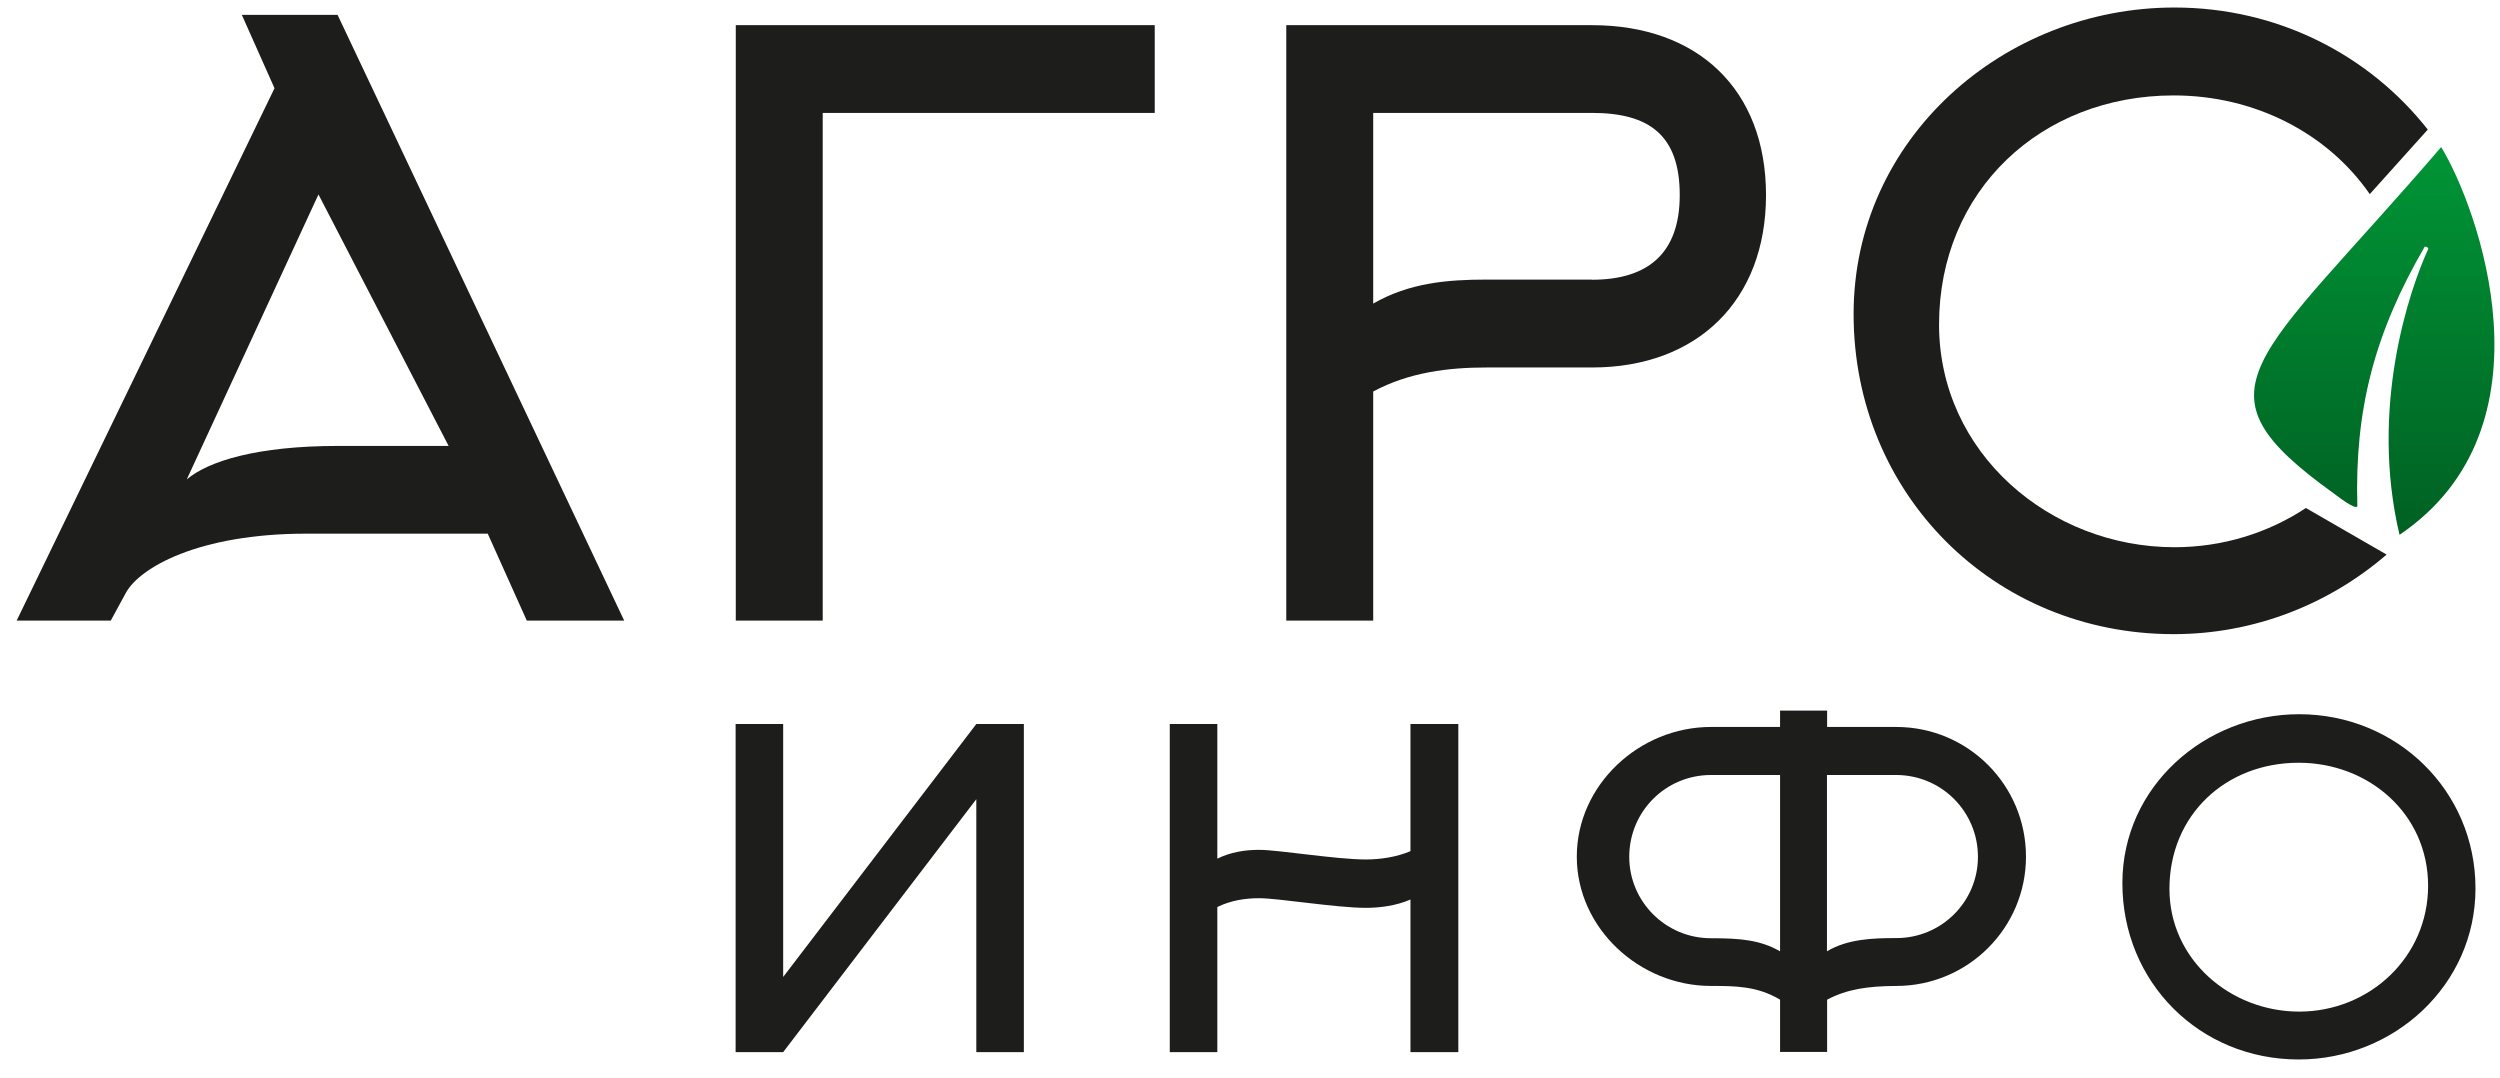
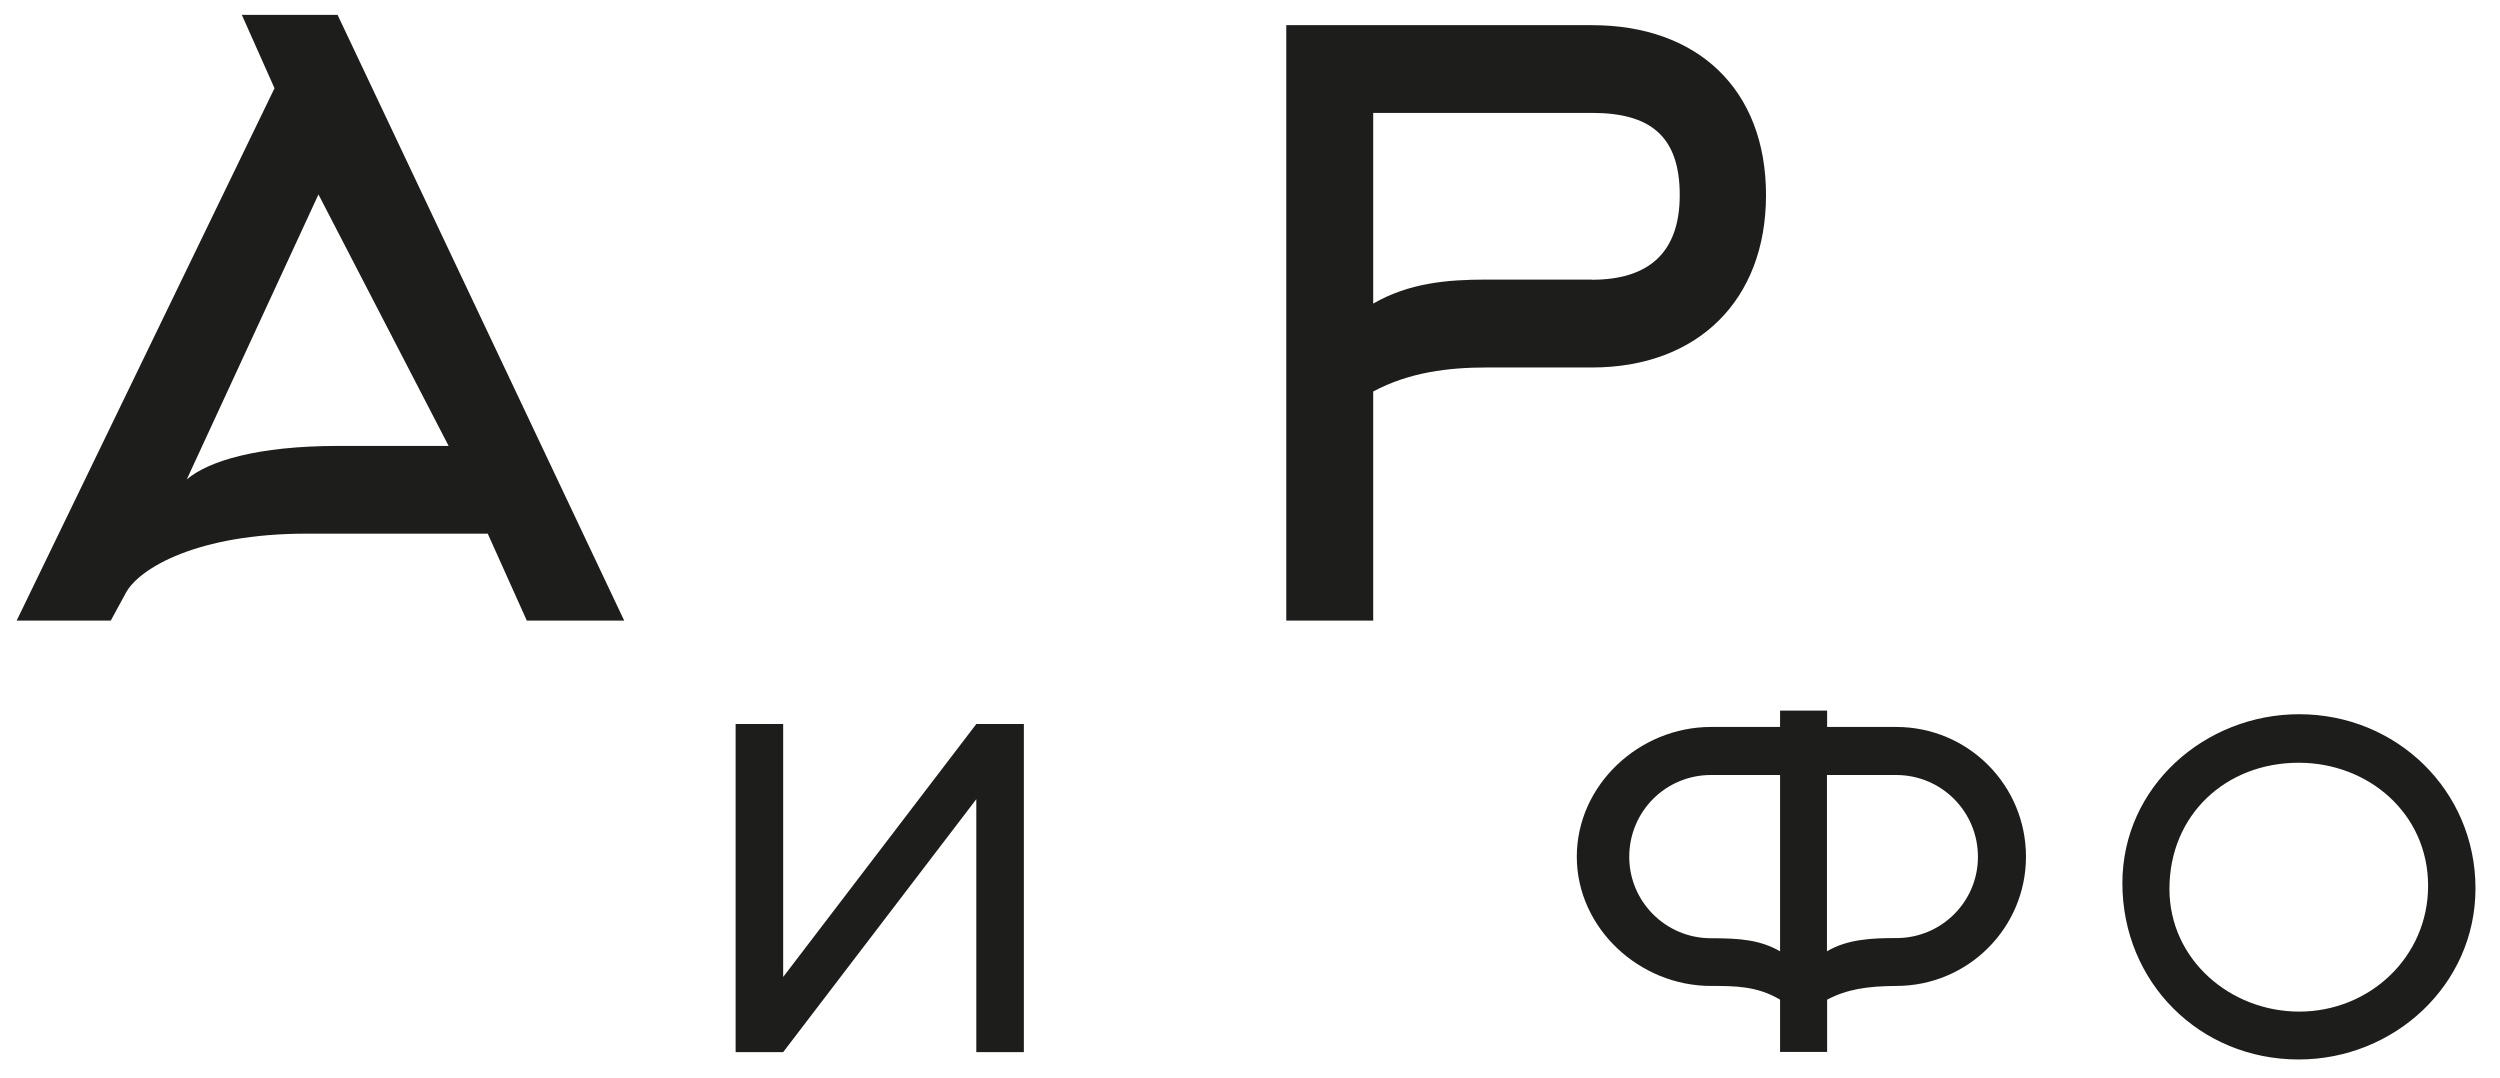
<svg xmlns="http://www.w3.org/2000/svg" version="1.1" id="Слой_1" x="0px" y="0px" viewBox="0 0 153 66" style="enable-background:new 0 0 153 66;" xml:space="preserve">
  <style type="text/css">
	.st0{fill:#1D1D1B;}
	.st1{fill-rule:evenodd;clip-rule:evenodd;fill:url(#SVGID_1_);}
</style>
  <g>
    <g>
      <g>
        <g>
          <path class="st0" d="M59.75,44.31h2.91v20.08h-2.91V48.91L47.93,64.39h-2.91V44.31h2.91v15.48L59.75,44.31z" />
-           <path class="st0" d="M74.5,64.39h-2.91V44.31h2.91v8.24c0.81-0.4,1.69-0.54,2.56-0.54c1.18,0,4.71,0.59,6.54,0.59      c0.84,0,1.86-0.14,2.72-0.51v-7.78h2.93v20.08h-2.93v-9.34c-0.86,0.38-1.88,0.51-2.72,0.51c-1.83,0-5.36-0.59-6.54-0.59      c-0.86,0-1.75,0.14-2.56,0.54V64.39z" />
          <path class="st0" d="M111.82,61.18v3.2h-2.88v-3.2c-1.4-0.84-2.77-0.84-4.23-0.84c-4.39,0-8.21-3.55-8.21-7.91      c0-4.39,3.82-7.94,8.21-7.94h4.23v-1h2.88v1h4.23c4.39,0,7.94,3.55,7.94,7.94c0,4.36-3.55,7.91-7.94,7.91      C114.29,60.35,113.03,60.54,111.82,61.18z M108.94,58.22V47.43h-4.23c-2.77,0-5,2.23-5,5.01c0,2.74,2.23,4.98,5,4.98      C106.49,57.42,107.72,57.52,108.94,58.22z M121.05,52.44c0-2.77-2.23-5.01-5.01-5.01h-4.23v10.79c1.26-0.75,2.77-0.81,4.23-0.81      C118.82,57.42,121.05,55.18,121.05,52.44z" />
          <path class="st0" d="M140.68,64.84c-6.08,0-10.79-4.74-10.79-10.79c0-5.92,5.06-10.34,10.82-10.34      c5.95,0,10.79,4.66,10.79,10.66C151.5,60.3,146.5,64.84,140.68,64.84z M140.68,46.68c-4.47,0-7.91,3.2-7.91,7.72      c0,4.34,3.74,7.51,7.94,7.51c4.31,0,7.89-3.34,7.89-7.7C148.6,49.8,144.96,46.68,140.68,46.68z" />
        </g>
      </g>
    </g>
    <path class="st0" d="M14.8,0.91h5.86L38.2,37.98h-5.96l-2.39-5.32H18.75c-6.64,0-10.21,2.1-11.04,3.61l-0.93,1.71H1.02L16.8,5.4   L14.8,0.91z M27.45,27.28L19.49,11.9l-8.06,17.44c1.32-1.12,4.3-2.05,9.28-2.05H27.45z" />
-     <path class="st0" d="M50.35,37.98h-5.32V1.54h25.64v5.37H50.35V37.98z" />
    <path class="st0" d="M78.72,37.98V1.54h18.71c6.45,0,10.65,3.91,10.65,10.4c0,6.45-4.2,10.55-10.65,10.55h-6.45   c-2.34,0-4.74,0.29-6.94,1.47v14.02H78.72z M97.43,17.12c3.47,0,5.37-1.66,5.37-5.18c0-3.66-1.86-5.03-5.37-5.03H84.04v11.67   c2.2-1.27,4.54-1.47,6.94-1.47H97.43z" />
-     <path class="st0" d="M133.08,33.49c-7.62,0-14.41-5.76-14.41-13.63c0-8.21,6.25-14.02,14.36-14.02c4.95,0,9.41,2.3,12,6.04   l3.55-3.95c-3.59-4.57-9.19-7.47-15.5-7.47c-10.45,0-19.64,8.01-19.64,18.76c0,10.99,8.55,19.59,19.59,19.59   c4.94,0,9.52-1.84,13.03-4.87l-4.94-2.85C138.82,32.61,136.04,33.49,133.08,33.49z" />
    <linearGradient id="SVGID_1_" gradientUnits="userSpaceOnUse" x1="145.301" y1="8.997" x2="145.301" y2="32.73">
      <stop offset="0" style="stop-color:#009536" />
      <stop offset="1" style="stop-color:#006023" />
    </linearGradient>
-     <path class="st1" d="M146.85,32.73c-1.83-7.74,0.56-14.89,1.77-17.52c-0.05-0.09-0.13-0.12-0.23-0.11   c-3.09,5.32-4.29,10-4.12,15.89c-0.14,0.21-1.16-0.58-1.44-0.79c-8.97-6.44-4.88-7.87,6.57-21.2   C151.62,12.63,156.6,26.14,146.85,32.73z" />
  </g>
</svg>